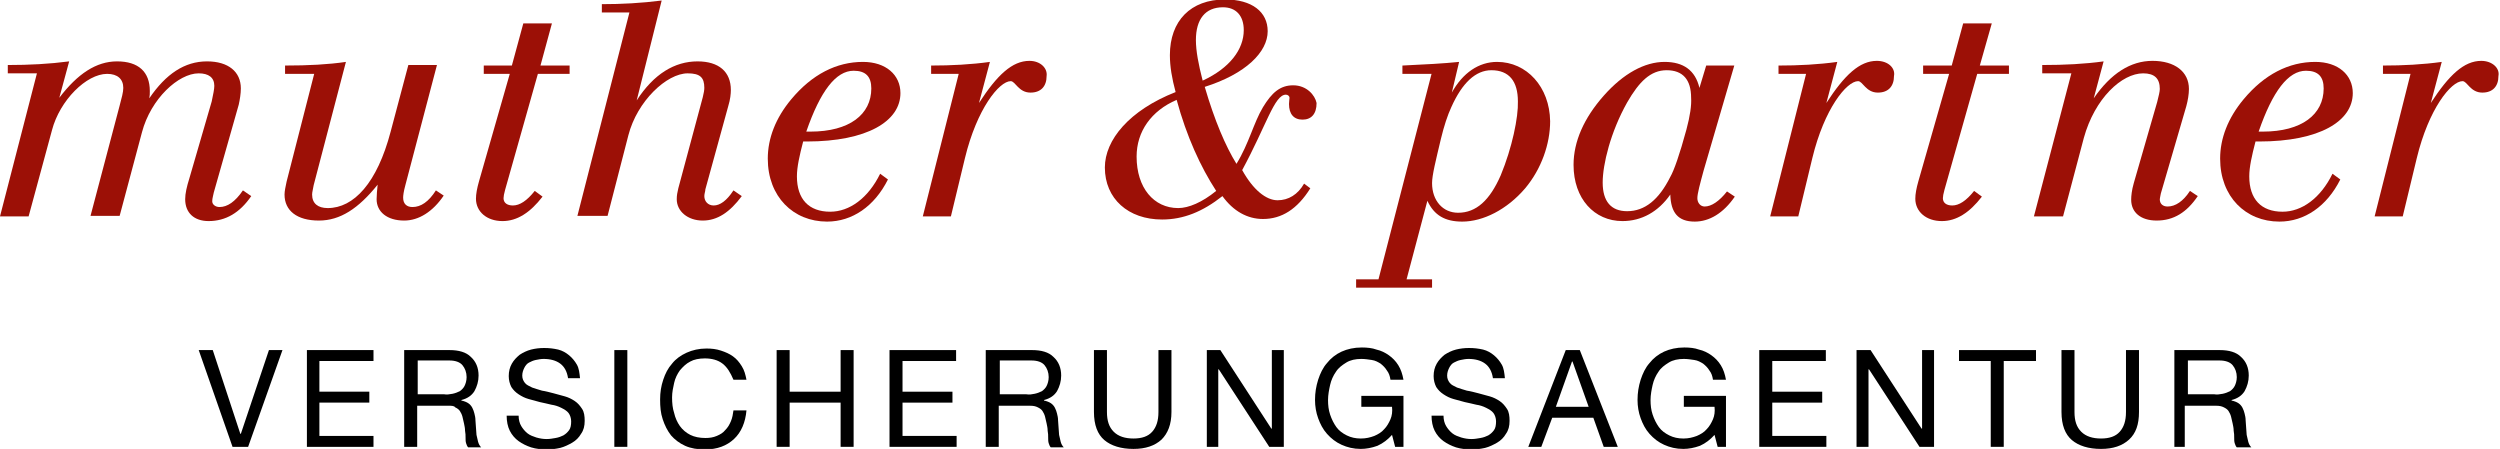
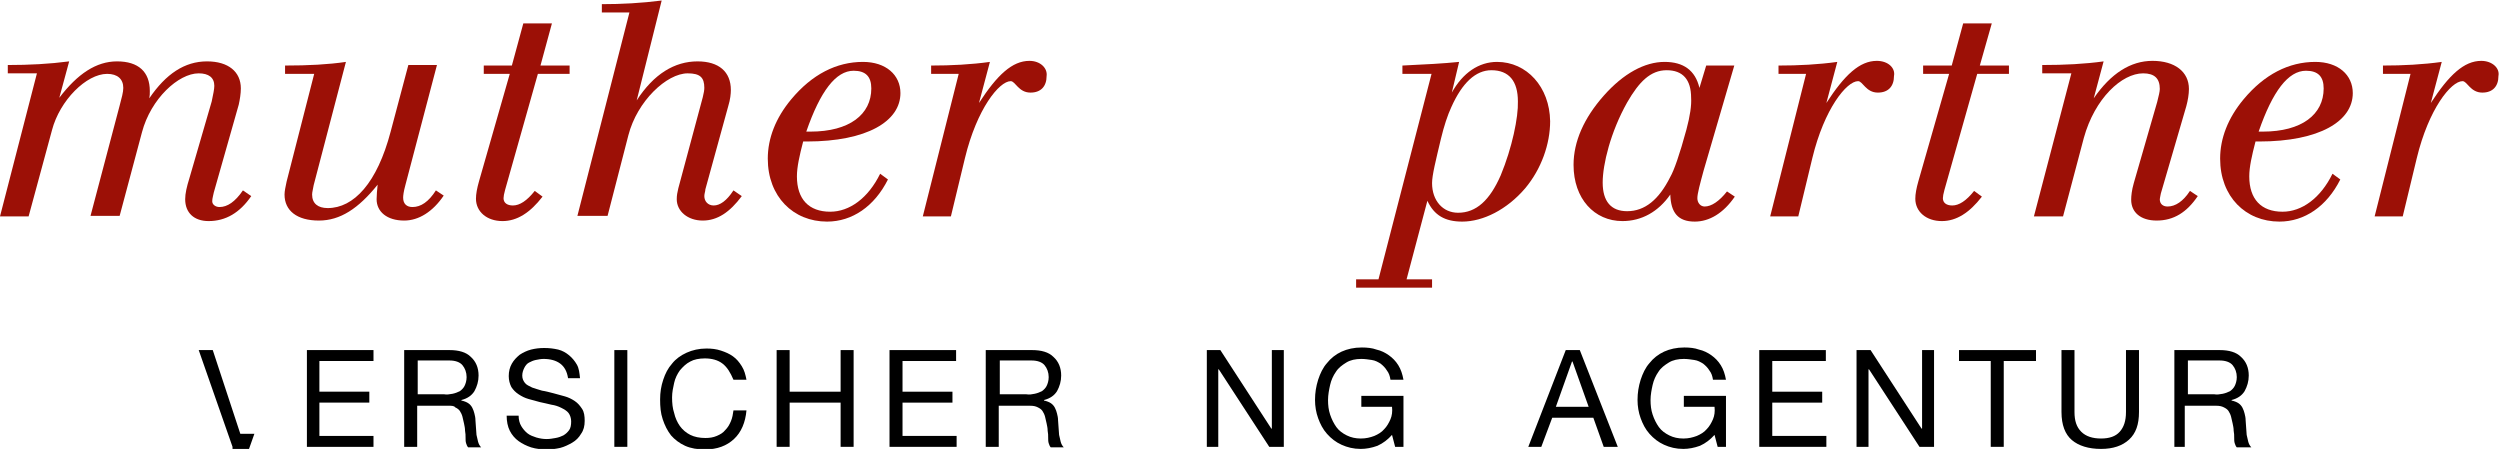
<svg xmlns="http://www.w3.org/2000/svg" version="1.1" id="Ebene_1" x="0px" y="0px" width="480.6px" height="86.3px" viewBox="0 0 480.6 86.3" style="enable-background:new 0 0 480.6 86.3;" xml:space="preserve">
  <style type="text/css"> .st0{fill:#9C1006;} </style>
  <g>
    <g>
-       <path class="st0" d="M248.6,16.4c-2.5,0-4.1,1.4-5.8,4.2c-1.8,3-2.7,7-5.1,10.9c-2.1-3.4-4.2-8.3-6.1-14.8&#10;c7.9-2.5,12.1-6.7,12.1-10.7c0-3.7-3-6.1-8.2-6.1c-6.6,0-10.6,4.1-10.6,10.7c0,2.2,0.4,4.5,1.1,7.1c-8.9,3.5-13.6,9.2-13.6,14.5&#10;c0,6,4.5,10,11,10c4.1,0,7.8-1.5,11.6-4.5c2.1,2.9,4.8,4.4,7.8,4.4c3.6,0,6.6-1.9,9.1-5.9l-1.2-0.9c-1.2,2.1-3,3.2-5.1,3.2&#10;c-2.2,0-4.7-2-6.8-5.8c4.7-8.7,6.2-14.5,8.4-14.5c0.4,0,0.7,0.3,0.7,0.6c0,0.2-0.1,0.7-0.1,1.2c0,1.9,0.9,3,2.6,3&#10;c1.7,0,2.7-1.1,2.7-3.2C252.8,18.3,251.2,16.4,248.6,16.4z M235.1,1.4c2.5,0,4,1.6,4,4.4c0,3.7-2.7,7.3-7.9,9.7&#10;c-0.8-3.1-1.3-5.7-1.3-7.8C229.9,3.7,231.7,1.4,235.1,1.4z M226.5,40c-4.7,0-8-3.9-8-9.9c0-4.8,2.8-8.8,7.7-10.9&#10;c1.9,7,4.6,12.9,7.6,17.5C231.1,38.9,228.5,40,226.5,40z" />
      <path class="st0" d="M159.6,40.7c-4.1,0-6.4-2.4-6.4-6.8c0-1.8,0.5-4,1.2-6.7h0.7c11.6,0,18-3.9,18-9.3c0-3.5-2.8-6-7.2-6&#10;c-5.1,0-9.8,2.4-13.8,7.2c-3,3.6-4.5,7.5-4.5,11.4c0,7.3,4.9,12.1,11.4,12.1c4.8,0,9.1-2.9,11.7-8.1l-1.5-1.1&#10;C166.9,38.1,163.3,40.7,159.6,40.7z M164.1,13.6c2.3,0,3.4,1.1,3.4,3.4c0,5-4.2,8.3-11.7,8.3H155&#10;C157.7,17.5,160.7,13.6,164.1,13.6z" />
      <path class="st0" d="M197.9,11.7c-3.3,0-6.2,2.7-9.7,8.1l2.1-7.9c-3.6,0.5-7.4,0.7-11.3,0.7v1.6h5.3l-6.9,27.4h5.4l2.7-11.2&#10;c2.3-9.5,6.6-14.8,8.8-14.8c0.9,0,1.5,2.2,3.8,2.2c2,0,3.1-1.2,3.1-3.2C201.4,13.1,200,11.7,197.9,11.7z" />
      <path class="st0" d="M42.2,39.8c-0.8,0-1.4-0.5-1.4-1.1c0-0.6,0.2-1.1,0.3-1.7l4.8-16.9c0.2-0.9,0.4-2.1,0.4-3.1&#10;c0-3.2-2.4-5.2-6.5-5.2c-4.3,0-7.9,2.4-11.1,7.1c0.1-0.5,0.1-0.9,0.1-1.4c0-3.7-2.2-5.7-6.3-5.7c-4,0-7.6,2.4-11.1,7l1.9-7&#10;c-3.8,0.5-7.7,0.7-11.8,0.7v1.6h5.6L0,41.6h5.5L10,25c1.5-5.7,6.6-10.8,10.6-10.8c2,0,3.1,1,3.1,2.7c0,0.8-0.3,1.9-0.7,3.4&#10;l-5.6,21.2H23l4.3-16.1c1.7-6.4,7-11.3,10.9-11.3c1.9,0,3,0.8,3,2.4c0,0.6-0.2,1.6-0.5,3l-4.3,14.8c-0.5,1.6-0.8,2.9-0.8,4&#10;c0,2.6,1.7,4.2,4.5,4.2c3.3,0,6-1.6,8.2-4.8l-1.6-1.1C45.2,38.8,43.7,39.8,42.2,39.8z" />
      <path class="st0" d="M79.3,39.8c-1.1,0-1.8-0.6-1.8-1.8c0-0.4,0.1-1.2,0.4-2.3l6.1-23.2h-5.5l-3.4,12.8C72.5,35.2,68,40,63,40&#10;c-1.9,0-3-0.9-3-2.6c0-0.5,0.2-1.1,0.3-1.8l6.2-23.7c-3.4,0.5-7.2,0.7-11.7,0.7v1.6h5.6l-5.3,20.7c-0.2,1-0.4,1.8-0.4,2.5&#10;c0,3.1,2.4,5,6.6,5c4.1,0,7.6-2.3,11.3-6.9c-0.1,1-0.2,2-0.2,2.8c0,2.4,2,4.1,5.3,4.1c2.8,0,5.5-1.7,7.6-4.8l-1.5-1&#10;C82.4,38.8,80.9,39.8,79.3,39.8z" />
      <path class="st0" d="M98.6,39.5c-1.1,0-1.8-0.5-1.8-1.4c0-0.3,0.1-0.9,0.3-1.6l6.3-22.3h6.1v-1.6h-5.6l2.2-8.1h-5.5l-2.2,8.1H93&#10;v1.6h5l-5.9,20.6c-0.4,1.4-0.6,2.5-0.6,3.4c0,2.5,2.1,4.3,5.1,4.3c2.8,0,5.3-1.6,7.7-4.7l-1.5-1.1C101.3,38.6,99.9,39.5,98.6,39.5&#10;z" />
      <path class="st0" d="M137.2,39.5c-1.1,0-1.8-0.8-1.8-1.8c0-0.5,0.2-0.9,0.2-1.3l4.4-16c0.4-1.3,0.5-2.4,0.5-3.1&#10;c0-3.5-2.3-5.5-6.4-5.5c-4.4,0-8.4,2.4-11.7,7.5l4.8-19.2c-3.9,0.5-7.7,0.7-11.5,0.7v1.6h5.3l-10,39.1h5.8l4-15.5&#10;c1.7-6.6,7.4-11.9,11.4-11.9c2.4,0,3.2,0.8,3.2,2.8c0,0.4-0.1,1-0.3,1.8l-4.7,17.5c-0.2,0.8-0.3,1.4-0.3,2.1c0,2.3,2.1,4.1,5,4.1&#10;c2.8,0,5.2-1.6,7.5-4.7l-1.6-1.1C139.7,38.6,138.4,39.5,137.2,39.5z" />
      <path class="st0" d="M287.8,11.9c-3.5,0-6.6,2.1-8.7,5.9l1.4-5.9c-2.9,0.3-6.6,0.5-10.9,0.7v1.6h5.6l-10.2,39.5h-4.3v1.6h14.6&#10;v-1.6h-4.9l4-15.1c1.3,2.8,3.4,4,6.7,4c4,0,8.6-2.3,12.1-6.4c3.1-3.7,4.8-8.5,4.8-12.9C297.9,16.7,293.5,11.9,287.8,11.9z&#10;M288.5,33.7c-2.1,4.8-4.7,7.2-8.2,7.2c-2.9,0-5-2.3-5-5.7c0-1.5,0.7-4.3,1.7-8.5c0.6-2.5,1.3-4.6,2-6.1c2.1-4.7,4.7-7.1,7.7-7.1&#10;c3.4,0,5.1,2.1,5.1,6C291.9,22.5,290.7,28.4,288.5,33.7z" />
      <path class="st0" d="M360.8,11.7c-3.3,0-6.2,2.7-9.7,8.1l2.1-7.9c-3.6,0.5-7.4,0.7-11.3,0.7v1.6h5.3l-6.9,27.4h5.4l2.7-11.2&#10;c2.3-9.5,6.6-14.8,8.8-14.8c0.9,0,1.5,2.2,3.8,2.2c2,0,3.1-1.2,3.1-3.2C364.4,13.1,363,11.7,360.8,11.7z" />
      <path class="st0" d="M416.7,39.7c-0.9,0-1.5-0.5-1.5-1.4c0-0.2,0.1-0.5,0.2-1.1l4.9-16.8c0.3-1.1,0.5-2.3,0.5-3.3&#10;c0-3.3-2.7-5.4-7-5.4c-4.2,0-8,2.4-11.3,7.2l1.9-7.1c-3.6,0.5-7.5,0.7-11.8,0.7v1.6h5.6L391,41.6h5.6l4-15.1&#10;c2.1-7.6,7.3-12.4,11.4-12.4c2.2,0,3.2,1,3.2,3c0,0.5-0.2,1.3-0.5,2.5l-4.5,15.6c-0.4,1.4-0.5,2.5-0.5,3.2c0,2.4,1.8,4,4.9,4&#10;c3.3,0,5.8-1.6,7.9-4.7l-1.5-1C419.7,38.7,418.2,39.7,416.7,39.7z" />
      <path class="st0" d="M438.8,40.7c-4.1,0-6.4-2.4-6.4-6.8c0-1.8,0.5-4,1.2-6.7h0.7c11.6,0,18-3.9,18-9.3c0-3.5-2.8-6-7.2-6&#10;c-5.1,0-9.8,2.4-13.8,7.2c-3,3.6-4.5,7.5-4.5,11.4c0,7.3,4.9,12.1,11.4,12.1c4.8,0,9.1-2.9,11.7-8.1l-1.5-1.1&#10;C446.1,38.1,442.5,40.7,438.8,40.7z M443.3,13.6c2.3,0,3.4,1.1,3.4,3.4c0,5-4.2,8.3-11.7,8.3h-0.8&#10;C436.9,17.5,439.9,13.6,443.3,13.6z" />
      <path class="st0" d="M477,11.7c-3.3,0-6.2,2.7-9.7,8.1l2.1-7.9c-3.6,0.5-7.4,0.7-11.3,0.7v1.6h5.3l-6.9,27.4h5.4l2.7-11.2&#10;c2.3-9.5,6.6-14.8,8.8-14.8c0.9,0,1.5,2.2,3.8,2.2c2,0,3.1-1.2,3.1-3.2C480.6,13.1,479.1,11.7,477,11.7z" />
      <path class="st0" d="M327.7,39.7c-0.8,0-1.4-0.7-1.4-1.6c0-0.9,0.5-2.7,1.2-5.3l5.9-20.2H328l-1.3,4.3c-0.8-3.4-3.1-5-6.7-5&#10;c-3.8,0-7.9,2.2-11.7,6.5c-3.8,4.3-5.8,8.8-5.8,13.3c0,6.5,4,10.8,9.4,10.8c3.7,0,6.9-1.8,9.2-5.1c0.1,3.5,1.5,5.2,4.7,5.2&#10;c2.8,0,5.5-1.6,7.7-4.8l-1.5-1C330.5,38.7,329,39.7,327.7,39.7z M324.2,24.9c-1.3,4.8-2.4,7.9-3.1,9.1c-2.2,4.4-4.9,6.6-8.3,6.6&#10;c-3.1,0-4.7-1.9-4.7-5.5c0-3.5,1.5-9.7,4.7-15.4c2.3-4,4.5-6.2,7.6-6.2s4.7,1.8,4.7,5.3C325.2,20.2,324.9,22.3,324.2,24.9z" />
      <path class="st0" d="M382.9,4.5h-5.5l-2.2,8.1h-5.5v1.6h5l-5.9,20.6c-0.4,1.4-0.6,2.5-0.6,3.4c0,2.5,2.1,4.3,5.1,4.3&#10;c2.8,0,5.3-1.6,7.7-4.7l-1.5-1.1c-1.5,1.9-2.9,2.8-4.2,2.8c-1.1,0-1.8-0.5-1.8-1.4c0-0.3,0.1-0.9,0.3-1.6l6.3-22.3h6.1v-1.6h-5.6&#10;L382.9,4.5z" />
    </g>
    <g>
-       <path d="M44.7,85.9l-6.5-18.6h2.7l5.3,16.1h0.1l5.4-16.1h2.6l-6.6,18.6H44.7z" />
+       <path d="M44.7,85.9l-6.5-18.6h2.7l5.3,16.1h0.1h2.6l-6.6,18.6H44.7z" />
      <path d="M71.8,67.3v2.1H61.4v5.9h9.6v2.1h-9.6v6.4h10.4v2.1H59V67.3H71.8z" />
      <path d="M86.4,67.3c1.8,0,3.2,0.4,4.1,1.3c1,0.9,1.5,2.1,1.5,3.6c0,1.1-0.3,2.1-0.8,3c-0.5,0.8-1.3,1.4-2.5,1.7v0.1&#10;c0.5,0.1,1,0.3,1.3,0.5s0.6,0.5,0.8,0.9s0.3,0.7,0.4,1.1c0.1,0.4,0.2,0.8,0.2,1.3c0,0.5,0.1,0.9,0.1,1.4c0,0.5,0.1,0.9,0.1,1.4&#10;c0.1,0.5,0.2,0.9,0.3,1.3s0.3,0.8,0.6,1.1H90c-0.2-0.2-0.3-0.5-0.4-0.8c-0.1-0.3-0.1-0.7-0.1-1.1c0-0.4,0-0.8-0.1-1.3&#10;c0-0.5-0.1-0.9-0.2-1.4c-0.1-0.5-0.2-0.9-0.3-1.3c-0.1-0.4-0.3-0.8-0.5-1.1c-0.2-0.3-0.5-0.5-0.9-0.7C87.3,78,86.8,78,86.2,78h-6&#10;v7.9h-2.5V67.3H86.4z M87,75.7c0.5-0.1,1-0.3,1.4-0.5c0.4-0.3,0.7-0.6,0.9-1s0.4-1,0.4-1.7c0-0.9-0.3-1.7-0.8-2.3&#10;c-0.5-0.6-1.4-0.9-2.5-0.9h-6.1v6.5h5.1C85.9,75.9,86.4,75.8,87,75.7z" />
      <path d="M107.7,69.9c-0.8-0.6-1.9-0.9-3.2-0.9c-0.5,0-1,0.1-1.5,0.2c-0.5,0.1-0.9,0.3-1.3,0.5c-0.4,0.2-0.7,0.6-0.9,1&#10;c-0.2,0.4-0.4,0.9-0.4,1.5c0,0.6,0.2,1,0.5,1.4c0.3,0.4,0.8,0.6,1.4,0.9c0.6,0.2,1.2,0.4,1.9,0.6c0.7,0.1,1.4,0.3,2.2,0.5&#10;c0.7,0.2,1.5,0.4,2.2,0.6c0.7,0.2,1.3,0.5,1.9,0.9c0.6,0.4,1,0.9,1.4,1.5s0.5,1.4,0.5,2.3c0,1-0.2,1.8-0.7,2.5&#10;c-0.4,0.7-1,1.3-1.7,1.7c-0.7,0.4-1.5,0.8-2.3,1c-0.9,0.2-1.7,0.3-2.6,0.3c-1,0-2-0.1-3-0.4c-0.9-0.3-1.7-0.7-2.4-1.2&#10;c-0.7-0.5-1.3-1.2-1.7-2s-0.6-1.8-0.6-2.9h2.3c0,0.8,0.2,1.5,0.5,2s0.7,1,1.2,1.4s1.1,0.6,1.7,0.8c0.7,0.2,1.3,0.3,2,0.3&#10;c0.6,0,1.1-0.1,1.7-0.2c0.6-0.1,1.1-0.3,1.5-0.5c0.5-0.3,0.8-0.6,1.1-1c0.3-0.4,0.4-1,0.4-1.7c0-0.6-0.2-1.2-0.5-1.6&#10;c-0.3-0.4-0.8-0.7-1.4-1s-1.2-0.5-1.9-0.6c-0.7-0.2-1.4-0.3-2.2-0.5c-0.7-0.2-1.5-0.4-2.2-0.6s-1.3-0.5-1.9-0.9&#10;c-0.6-0.4-1-0.8-1.4-1.4c-0.3-0.6-0.5-1.3-0.5-2.1c0-0.9,0.2-1.7,0.6-2.4c0.4-0.7,0.9-1.2,1.5-1.7c0.6-0.4,1.4-0.8,2.2-1&#10;c0.8-0.2,1.6-0.3,2.5-0.3c1,0,1.8,0.1,2.7,0.3c0.8,0.2,1.5,0.6,2.1,1.1c0.6,0.5,1.1,1.1,1.5,1.8c0.4,0.7,0.5,1.6,0.6,2.6h-2.3&#10;C109,71.4,108.5,70.5,107.7,69.9z" />
      <path d="M120.6,67.3v18.6h-2.5V67.3H120.6z" />
      <path d="M138.9,69.9c-0.9-0.7-2.1-1-3.4-1c-1.1,0-2.1,0.2-2.8,0.6c-0.8,0.4-1.4,1-2,1.7c-0.5,0.7-0.9,1.5-1.1,2.4&#10;c-0.2,0.9-0.4,1.8-0.4,2.8c0,1.1,0.1,2.1,0.4,3c0.2,0.9,0.6,1.8,1.1,2.5c0.5,0.7,1.2,1.3,2,1.7c0.8,0.4,1.8,0.6,2.9,0.6&#10;c0.8,0,1.5-0.1,2.2-0.4s1.2-0.6,1.6-1.1c0.5-0.5,0.8-1,1.1-1.7c0.3-0.7,0.4-1.4,0.5-2.1h2.5c-0.2,2.3-1,4.2-2.4,5.5&#10;c-1.4,1.3-3.2,2-5.6,2c-1.4,0-2.7-0.2-3.8-0.7c-1.1-0.5-2-1.2-2.7-2c-0.7-0.9-1.2-1.9-1.6-3.1c-0.4-1.2-0.5-2.4-0.5-3.8&#10;c0-1.4,0.2-2.6,0.6-3.8c0.4-1.2,0.9-2.2,1.7-3.1c0.7-0.9,1.7-1.6,2.8-2.1c1.1-0.5,2.4-0.8,3.8-0.8c1,0,1.9,0.1,2.8,0.4&#10;c0.9,0.3,1.6,0.6,2.3,1.1c0.7,0.5,1.2,1.1,1.7,1.9c0.5,0.8,0.7,1.6,0.9,2.6h-2.5C140.4,71.6,139.8,70.6,138.9,69.9z" />
      <path d="M151.8,67.3v8h9.8v-8h2.5v18.6h-2.5v-8.5h-9.8v8.5h-2.5V67.3H151.8z" />
      <path d="M183.8,67.3v2.1h-10.3v5.9h9.6v2.1h-9.6v6.4h10.4v2.1h-12.9V67.3H183.8z" />
      <path d="M198.4,67.3c1.8,0,3.2,0.4,4.1,1.3c1,0.9,1.5,2.1,1.5,3.6c0,1.1-0.3,2.1-0.8,3c-0.5,0.8-1.3,1.4-2.5,1.7v0.1&#10;c0.5,0.1,1,0.3,1.3,0.5s0.6,0.5,0.8,0.9s0.3,0.7,0.4,1.1c0.1,0.4,0.2,0.8,0.2,1.3c0,0.5,0.1,0.9,0.1,1.4c0,0.5,0.1,0.9,0.1,1.4&#10;c0.1,0.5,0.2,0.9,0.3,1.3s0.3,0.8,0.6,1.1H202c-0.2-0.2-0.3-0.5-0.4-0.8c-0.1-0.3-0.1-0.7-0.1-1.1c0-0.4,0-0.8-0.1-1.3&#10;c0-0.5-0.1-0.9-0.2-1.4c-0.1-0.5-0.2-0.9-0.3-1.3c-0.1-0.4-0.3-0.8-0.5-1.1c-0.2-0.3-0.5-0.5-0.9-0.7c-0.4-0.2-0.8-0.3-1.5-0.3h-6&#10;v7.9h-2.5V67.3H198.4z M198.9,75.7c0.5-0.1,1-0.3,1.4-0.5c0.4-0.3,0.7-0.6,0.9-1s0.4-1,0.4-1.7c0-0.9-0.3-1.7-0.8-2.3&#10;c-0.5-0.6-1.4-0.9-2.5-0.9h-6.1v6.5h5.1C197.9,75.9,198.4,75.8,198.9,75.7z" />
-       <path d="M223.3,84.5c-1.3,1.2-3.1,1.8-5.4,1.8c-2.4,0-4.3-0.6-5.6-1.7c-1.3-1.1-2-2.9-2-5.4V67.3h2.5v11.9c0,1.7,0.4,2.9,1.3,3.8&#10;c0.9,0.9,2.2,1.3,3.8,1.3c1.6,0,2.8-0.4,3.6-1.3c0.8-0.9,1.2-2.1,1.2-3.8V67.3h2.5v11.9C225.2,81.6,224.5,83.3,223.3,84.5z" />
      <path d="M234.6,67.3l9.8,15.1h0.1V67.3h2.3v18.6H244L234.3,71h-0.1v14.9H232V67.3H234.6z" />
      <path d="M264.8,85.7c-1.1,0.4-2.2,0.6-3.2,0.6c-1.4,0-2.6-0.3-3.7-0.8c-1.1-0.5-2-1.2-2.8-2.1c-0.8-0.9-1.3-1.9-1.7-3&#10;c-0.4-1.1-0.6-2.3-0.6-3.5c0-1.4,0.2-2.6,0.6-3.9c0.4-1.2,0.9-2.3,1.7-3.2c0.7-0.9,1.7-1.7,2.8-2.2c1.1-0.5,2.4-0.8,3.9-0.8&#10;c1,0,2,0.1,2.8,0.4c0.9,0.2,1.7,0.6,2.4,1.1s1.3,1.1,1.8,1.9s0.8,1.7,1,2.8h-2.5c-0.1-0.7-0.3-1.3-0.7-1.8&#10;c-0.3-0.5-0.7-0.9-1.2-1.3c-0.5-0.3-1-0.6-1.7-0.7s-1.3-0.2-2-0.2c-1.1,0-2.1,0.2-2.9,0.7c-0.8,0.5-1.5,1-2,1.8&#10;c-0.5,0.7-0.9,1.6-1.1,2.5c-0.2,0.9-0.4,1.9-0.4,2.9c0,1,0.1,1.9,0.4,2.8s0.7,1.7,1.2,2.4s1.2,1.2,2,1.6s1.7,0.6,2.7,0.6&#10;c1,0,1.8-0.2,2.6-0.5c0.7-0.3,1.4-0.7,1.9-1.3c0.5-0.5,0.9-1.2,1.2-1.9c0.3-0.7,0.4-1.5,0.3-2.4h-5.9v-2.1h8.1v9.8h-1.6l-0.6-2.3&#10;C266.8,84.5,265.9,85.2,264.8,85.7z" />
-       <path d="M285.5,69.9c-0.8-0.6-1.9-0.9-3.2-0.9c-0.5,0-1,0.1-1.5,0.2c-0.5,0.1-0.9,0.3-1.3,0.5c-0.4,0.2-0.7,0.6-0.9,1&#10;c-0.2,0.4-0.4,0.9-0.4,1.5c0,0.6,0.2,1,0.5,1.4c0.3,0.4,0.8,0.6,1.4,0.9c0.6,0.2,1.2,0.4,1.9,0.6c0.7,0.1,1.4,0.3,2.2,0.5&#10;c0.7,0.2,1.5,0.4,2.2,0.6c0.7,0.2,1.3,0.5,1.9,0.9c0.6,0.4,1,0.9,1.4,1.5s0.5,1.4,0.5,2.3c0,1-0.2,1.8-0.7,2.5&#10;c-0.4,0.7-1,1.3-1.7,1.7c-0.7,0.4-1.5,0.8-2.3,1c-0.9,0.2-1.7,0.3-2.6,0.3c-1,0-2-0.1-3-0.4c-0.9-0.3-1.7-0.7-2.4-1.2&#10;c-0.7-0.5-1.3-1.2-1.7-2s-0.6-1.8-0.6-2.9h2.3c0,0.8,0.2,1.5,0.5,2s0.7,1,1.2,1.4s1.1,0.6,1.7,0.8c0.7,0.2,1.3,0.3,2,0.3&#10;c0.6,0,1.1-0.1,1.7-0.2c0.6-0.1,1.1-0.3,1.5-0.5c0.5-0.3,0.8-0.6,1.1-1c0.3-0.4,0.4-1,0.4-1.7c0-0.6-0.2-1.2-0.5-1.6&#10;c-0.3-0.4-0.8-0.7-1.4-1s-1.2-0.5-1.9-0.6c-0.7-0.2-1.4-0.3-2.2-0.5c-0.7-0.2-1.5-0.4-2.2-0.6s-1.3-0.5-1.9-0.9&#10;c-0.6-0.4-1-0.8-1.4-1.4c-0.3-0.6-0.5-1.3-0.5-2.1c0-0.9,0.2-1.7,0.6-2.4c0.4-0.7,0.9-1.2,1.5-1.7c0.6-0.4,1.4-0.8,2.2-1&#10;c0.8-0.2,1.6-0.3,2.5-0.3c1,0,1.8,0.1,2.7,0.3c0.8,0.2,1.5,0.6,2.1,1.1c0.6,0.5,1.1,1.1,1.5,1.8c0.4,0.7,0.5,1.6,0.6,2.6h-2.3&#10;C286.8,71.4,286.3,70.5,285.5,69.9z" />
      <path d="M303.7,67.3l7.3,18.6h-2.7l-2-5.6h-7.9l-2.1,5.6h-2.5l7.2-18.6H303.7z M305.4,78.2l-3.1-8.7h-0.1l-3.1,8.7H305.4z" />
      <path d="M326.8,85.7c-1.1,0.4-2.2,0.6-3.2,0.6c-1.4,0-2.6-0.3-3.7-0.8c-1.1-0.5-2-1.2-2.8-2.1c-0.8-0.9-1.3-1.9-1.7-3&#10;c-0.4-1.1-0.6-2.3-0.6-3.5c0-1.4,0.2-2.6,0.6-3.9c0.4-1.2,0.9-2.3,1.7-3.2c0.7-0.9,1.7-1.7,2.8-2.2c1.1-0.5,2.4-0.8,3.9-0.8&#10;c1,0,2,0.1,2.8,0.4c0.9,0.2,1.7,0.6,2.4,1.1s1.3,1.1,1.8,1.9s0.8,1.7,1,2.8h-2.5c-0.1-0.7-0.3-1.3-0.7-1.8&#10;c-0.3-0.5-0.7-0.9-1.2-1.3c-0.5-0.3-1-0.6-1.7-0.7s-1.3-0.2-2-0.2c-1.1,0-2.1,0.2-2.9,0.7c-0.8,0.5-1.5,1-2,1.8&#10;c-0.5,0.7-0.9,1.6-1.1,2.5c-0.2,0.9-0.4,1.9-0.4,2.9c0,1,0.1,1.9,0.4,2.8s0.7,1.7,1.2,2.4s1.2,1.2,2,1.6s1.7,0.6,2.7,0.6&#10;c1,0,1.8-0.2,2.6-0.5c0.7-0.3,1.4-0.7,1.9-1.3c0.5-0.5,0.9-1.2,1.2-1.9c0.3-0.7,0.4-1.5,0.3-2.4h-5.9v-2.1h8.1v9.8h-1.6l-0.6-2.3&#10;C328.8,84.5,327.9,85.2,326.8,85.7z" />
      <path d="M351,67.3v2.1h-10.3v5.9h9.6v2.1h-9.6v6.4h10.4v2.1h-12.9V67.3H351z" />
      <path d="M359.6,67.3l9.8,15.1h0.1V67.3h2.3v18.6H369L359.3,71h-0.1v14.9h-2.3V67.3H359.6z" />
      <path d="M376.6,69.4v-2.1h14.8v2.1h-6.2v16.5h-2.5V69.4H376.6z" />
      <path d="M409.3,84.5c-1.3,1.2-3.1,1.8-5.4,1.8c-2.4,0-4.3-0.6-5.6-1.7c-1.3-1.1-2-2.9-2-5.4V67.3h2.5v11.9c0,1.7,0.4,2.9,1.3,3.8&#10;c0.9,0.9,2.2,1.3,3.8,1.3c1.6,0,2.8-0.4,3.6-1.3c0.8-0.9,1.2-2.1,1.2-3.8V67.3h2.5v11.9C411.2,81.6,410.6,83.3,409.3,84.5z" />
      <path d="M426.7,67.3c1.8,0,3.2,0.4,4.1,1.3c1,0.9,1.5,2.1,1.5,3.6c0,1.1-0.3,2.1-0.8,3c-0.5,0.8-1.3,1.4-2.5,1.7v0.1&#10;c0.5,0.1,1,0.3,1.3,0.5s0.6,0.5,0.8,0.9s0.3,0.7,0.4,1.1c0.1,0.4,0.2,0.8,0.2,1.3c0,0.5,0.1,0.9,0.1,1.4c0,0.5,0.1,0.9,0.1,1.4&#10;c0.1,0.5,0.2,0.9,0.3,1.3s0.3,0.8,0.6,1.1h-2.8c-0.2-0.2-0.3-0.5-0.4-0.8c-0.1-0.3-0.1-0.7-0.1-1.1c0-0.4,0-0.8-0.1-1.3&#10;c0-0.5-0.1-0.9-0.2-1.4c-0.1-0.5-0.2-0.9-0.3-1.3c-0.1-0.4-0.3-0.8-0.5-1.1c-0.2-0.3-0.5-0.5-0.9-0.7c-0.4-0.2-0.8-0.3-1.5-0.3h-6&#10;v7.9H418V67.3H426.7z M427.3,75.7c0.5-0.1,1-0.3,1.4-0.5c0.4-0.3,0.7-0.6,0.9-1s0.4-1,0.4-1.7c0-0.9-0.3-1.7-0.8-2.3&#10;c-0.5-0.6-1.4-0.9-2.5-0.9h-6.1v6.5h5.1C426.2,75.9,426.7,75.8,427.3,75.7z" />
    </g>
  </g>
</svg>